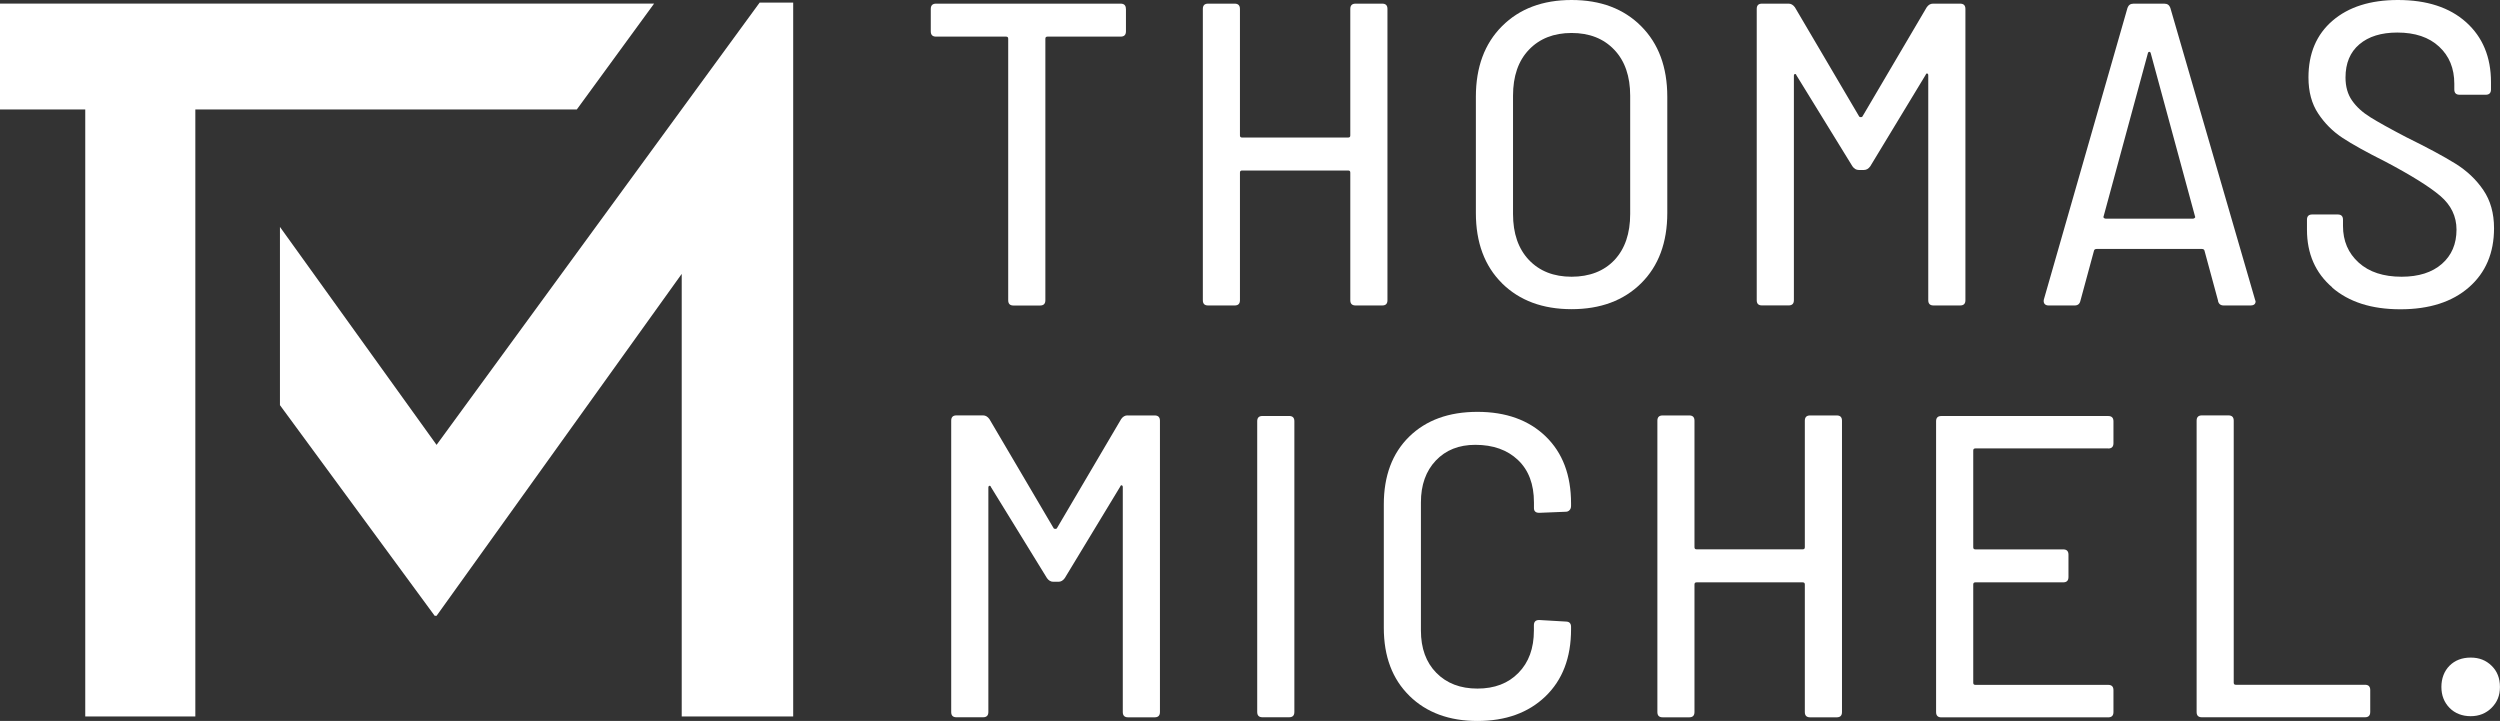
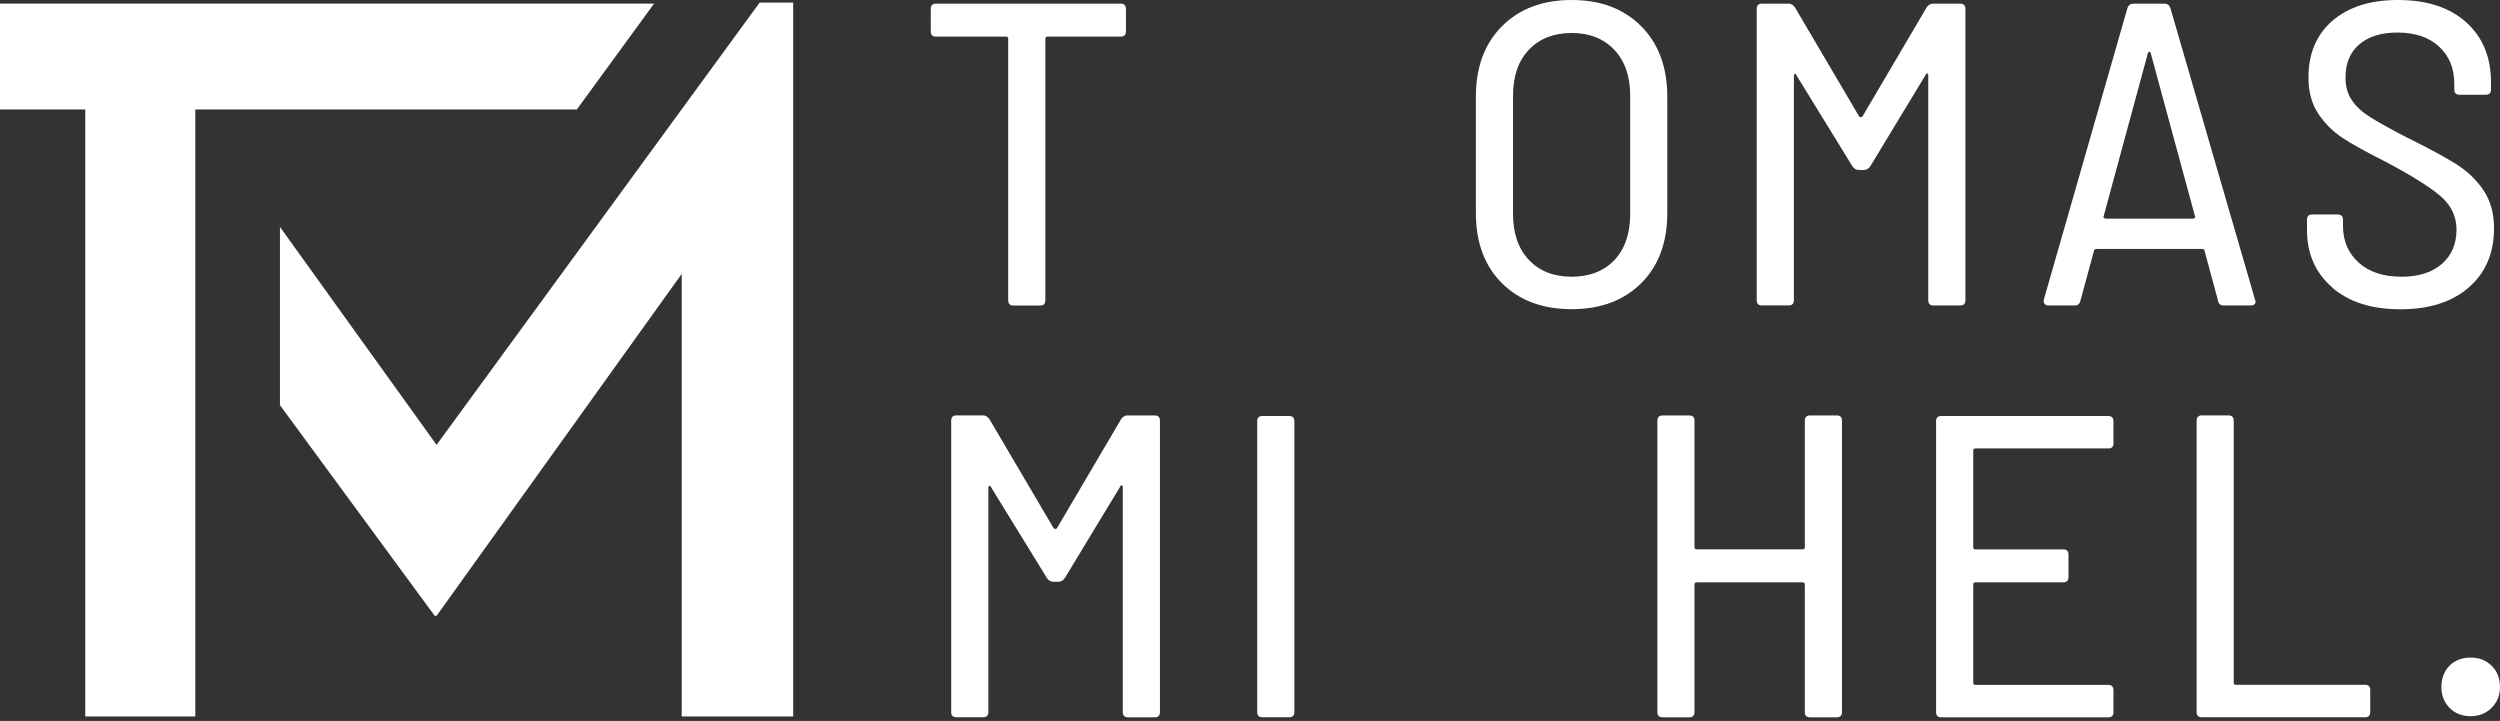
<svg xmlns="http://www.w3.org/2000/svg" id="Ebene_2" data-name="Ebene 2" viewBox="0 0 466.25 134.45">
  <rect x="0" y="0" width="466.25" height="134.45" fill="#333333" stroke="none" />
  <defs>
    <style>
      .cls-1 {
        fill: #fff;
        stroke-width: 0px;
      }
    </style>
  </defs>
  <g id="Ebene_1-2" data-name="Ebene 1">
    <g>
      <path class="cls-1" d="M209.99,1.66v4.19c0,.65-.33.98-.98.98h-13.66c-.26,0-.39.13-.39.39v48.78c0,.65-.33.98-.98.98h-4.98c-.65,0-.97-.33-.97-.98V7.22c0-.26-.13-.39-.39-.39h-13.07c-.65,0-.98-.32-.98-.98V1.66c0-.65.33-.98.98-.98h34.43c.65,0,.98.33.98.98" />
-       <path class="cls-1" d="M252.81.68h4.98c.65,0,.97.33.97.98v54.34c0,.65-.32.97-.97.97h-4.98c-.65,0-.98-.32-.98-.97v-23.81c0-.26-.13-.39-.39-.39h-19.8c-.26,0-.39.13-.39.39v23.81c0,.65-.33.97-.98.97h-4.97c-.65,0-.97-.32-.97-.97V1.66c0-.65.32-.98.97-.98h4.97c.65,0,.98.33.98.98v23.6c0,.26.13.39.39.39h19.8c.26,0,.39-.13.39-.39V1.66c0-.65.33-.98.98-.98" />
      <path class="cls-1" d="M301.1,48.49c1.95-2.08,2.93-4.94,2.93-8.59v-22.04c0-3.64-.99-6.51-2.98-8.59-1.98-2.08-4.63-3.12-7.95-3.12s-5.97,1.05-7.95,3.12c-1.99,2.08-2.97,4.94-2.97,8.59v22.04c0,3.64.99,6.5,2.97,8.59,1.98,2.08,4.64,3.12,7.95,3.12s6.05-1.04,8-3.12M280.13,52.83c-3.25-3.22-4.88-7.59-4.88-13.12v-21.66c0-5.52,1.62-9.91,4.88-13.17C283.38,1.63,287.7,0,293.1,0s9.72,1.62,12.97,4.88c3.25,3.25,4.88,7.64,4.88,13.17v21.66c0,5.53-1.63,9.9-4.88,13.12-3.25,3.22-7.58,4.83-12.97,4.83s-9.72-1.61-12.98-4.83" />
      <path class="cls-1" d="M360.5.68h5.07c.65,0,.98.33.98.98v54.34c0,.65-.33.97-.98.97h-4.97c-.65,0-.98-.32-.98-.97V14.05c0-.2-.07-.31-.19-.34-.13-.03-.23.05-.29.24l-10.34,17.07c-.33.46-.72.68-1.17.68h-.98c-.46,0-.85-.23-1.17-.68l-10.44-16.97c-.06-.2-.17-.27-.29-.25-.13.04-.19.15-.19.34v41.85c0,.65-.33.97-.98.97h-4.98c-.65,0-.97-.32-.97-.97V1.66c0-.65.32-.98.97-.98h4.98c.45,0,.84.23,1.17.68l12,20.39c.07.06.16.1.29.1s.23-.03.29-.1l12-20.39c.32-.46.71-.68,1.17-.68" />
      <path class="cls-1" d="M392.36,40.63c.1.1.21.15.34.15h16.29c.13,0,.24-.05.34-.15.1-.1.11-.18.05-.24l-8.29-30.54c-.06-.13-.14-.19-.25-.19-.1,0-.18.06-.24.19l-8.29,30.54c-.06.06-.04.15.05.24M413.67,56.09l-2.54-9.37c-.06-.19-.23-.29-.49-.29h-19.61c-.26,0-.43.1-.49.29l-2.54,9.37c-.13.59-.49.88-1.07.88h-4.88c-.32,0-.57-.1-.73-.29-.16-.2-.21-.46-.15-.78l15.61-54.43c.19-.52.55-.78,1.07-.78h5.85c.52,0,.88.26,1.07.78l15.8,54.43.1.29c0,.52-.32.78-.97.78h-4.98c-.59,0-.94-.29-1.07-.88" />
      <path class="cls-1" d="M434.98,53.61c-3.16-2.7-4.73-6.29-4.73-10.78v-1.85c0-.65.32-.98.97-.98h4.78c.65,0,.97.33.97.98v1.17c0,2.79.98,5.07,2.93,6.83,1.95,1.76,4.62,2.63,8,2.63,3.18,0,5.69-.8,7.51-2.39,1.82-1.59,2.73-3.72,2.73-6.39,0-2.47-1.01-4.57-3.02-6.29-2.02-1.72-5.43-3.85-10.24-6.39-3.51-1.76-6.18-3.24-8-4.44-1.82-1.2-3.33-2.71-4.54-4.54-1.21-1.82-1.81-4.06-1.81-6.73,0-4.49,1.5-8.01,4.49-10.58,2.99-2.57,7.06-3.86,12.19-3.86,5.4,0,9.64,1.38,12.73,4.15,3.08,2.77,4.63,6.49,4.63,11.17v1.37c0,.65-.33.98-.98.98h-4.88c-.65,0-.98-.33-.98-.98v-1.07c0-2.86-.94-5.17-2.83-6.92-1.89-1.76-4.49-2.63-7.8-2.63-2.99,0-5.35.73-7.07,2.19-1.73,1.46-2.59,3.53-2.59,6.2,0,1.69.4,3.12,1.22,4.29.81,1.17,1.95,2.21,3.42,3.12,1.46.91,3.69,2.15,6.68,3.71,3.97,1.95,7.03,3.6,9.17,4.93,2.14,1.33,3.88,2.97,5.21,4.93,1.33,1.95,2,4.33,2,7.12,0,4.62-1.56,8.29-4.68,11.02-3.12,2.73-7.38,4.1-12.78,4.1s-9.58-1.35-12.73-4.05" />
      <path class="cls-1" d="M210.28,77.48h5.07c.65,0,.98.33.98.98v54.34c0,.65-.33.98-.98.98h-4.97c-.65,0-.98-.32-.98-.98v-41.94c0-.2-.07-.31-.19-.35-.13-.03-.23.05-.29.24l-10.34,17.07c-.33.46-.72.68-1.17.68h-.98c-.46,0-.85-.23-1.17-.68l-10.44-16.97c-.06-.2-.17-.28-.29-.25-.13.03-.2.14-.2.34v41.85c0,.65-.33.98-.98.98h-4.98c-.65,0-.97-.32-.97-.98v-54.34c0-.65.32-.98.97-.98h4.98c.45,0,.84.23,1.17.68l12,20.39c.07.06.16.1.29.1s.23-.03.29-.1l12-20.39c.32-.45.71-.68,1.17-.68" />
      <path class="cls-1" d="M234.47,132.79v-54.24c0-.65.33-.97.98-.97h4.97c.65,0,.98.32.98.97v54.24c0,.65-.33.98-.98.98h-4.97c-.65,0-.98-.33-.98-.98" />
-       <path class="cls-1" d="M262.86,129.77c-3.19-3.12-4.78-7.35-4.78-12.68v-23.02c0-5.33,1.58-9.54,4.73-12.63,3.16-3.09,7.4-4.63,12.73-4.63s9.57,1.53,12.73,4.58c3.16,3.06,4.73,7.22,4.73,12.49v.49c0,.32-.1.59-.29.78-.19.2-.43.29-.68.29l-4.97.2c-.65,0-.98-.29-.98-.88v-1.07c0-3.38-.99-6.02-2.98-7.9-1.98-1.88-4.63-2.83-7.95-2.83-3.06,0-5.51.97-7.37,2.93-1.85,1.95-2.78,4.55-2.78,7.8v23.9c0,3.32.96,5.95,2.88,7.9,1.92,1.95,4.47,2.93,7.66,2.93s5.74-.97,7.65-2.93c1.92-1.95,2.88-4.58,2.88-7.9v-.98c0-.65.32-.98.98-.98l4.97.29c.65,0,.98.33.98.98v.49c0,5.27-1.6,9.43-4.78,12.49-3.19,3.06-7.42,4.58-12.68,4.58s-9.5-1.56-12.68-4.68" />
      <path class="cls-1" d="M337.58,77.48h4.98c.65,0,.97.33.97.98v54.34c0,.65-.32.98-.97.98h-4.98c-.65,0-.98-.32-.98-.98v-23.8c0-.26-.13-.39-.39-.39h-19.8c-.26,0-.39.13-.39.39v23.8c0,.65-.33.98-.97.98h-4.97c-.65,0-.98-.32-.98-.98v-54.34c0-.65.32-.98.98-.98h4.97c.65,0,.97.33.97.98v23.6c0,.26.13.39.39.39h19.8c.26,0,.39-.13.39-.39v-23.6c0-.65.33-.98.98-.98" />
      <path class="cls-1" d="M393.18,83.63h-24.78c-.26,0-.39.13-.39.39v18.05c0,.26.13.39.39.39h16.39c.65,0,.98.33.98.98v4.19c0,.65-.33.98-.98.98h-16.39c-.26,0-.39.13-.39.39v18.34c0,.26.13.39.39.39h24.78c.65,0,.98.33.98.98v4.1c0,.65-.33.98-.98.98h-31.12c-.65,0-.98-.33-.98-.98v-54.24c0-.65.32-.98.98-.98h31.12c.65,0,.98.33.98.98v4.1c0,.65-.33.98-.98.98" />
      <path class="cls-1" d="M409.67,132.79v-54.34c0-.65.33-.98.97-.98h4.97c.65,0,.98.33.98.98v48.87c0,.26.13.39.39.39h24.1c.65,0,.97.33.97.98v4.1c0,.65-.33.98-.97.98h-30.44c-.65,0-.97-.33-.97-.98" />
    </g>
    <g>
      <polygon class="cls-1" points="0 .67 0 20.41 15.9 20.41 15.9 133.62 16.18 133.62 32.54 133.62 36.43 133.62 36.43 98.92 36.43 54.07 36.43 20.41 36.47 20.41 107.58 20.41 121.99 .67 0 .67" />
      <polygon class="cls-1" points="141.67 .49 81.42 82.97 52.21 42.32 52.21 75.56 81.07 114.85 81.42 114.85 127.14 51.08 127.14 133.62 147.93 133.62 147.93 .49 141.67 .49" />
    </g>
    <path class="cls-1" d="M456.83,132.01c-1.01-1.04-1.51-2.34-1.51-3.9s.51-2.94,1.51-3.95c1.01-1.01,2.33-1.52,3.95-1.52s2.86.51,3.9,1.52c1.04,1.01,1.56,2.32,1.56,3.95s-.52,2.86-1.56,3.9c-1.04,1.04-2.34,1.56-3.9,1.56s-2.94-.52-3.95-1.56" />
  </g>
</svg>